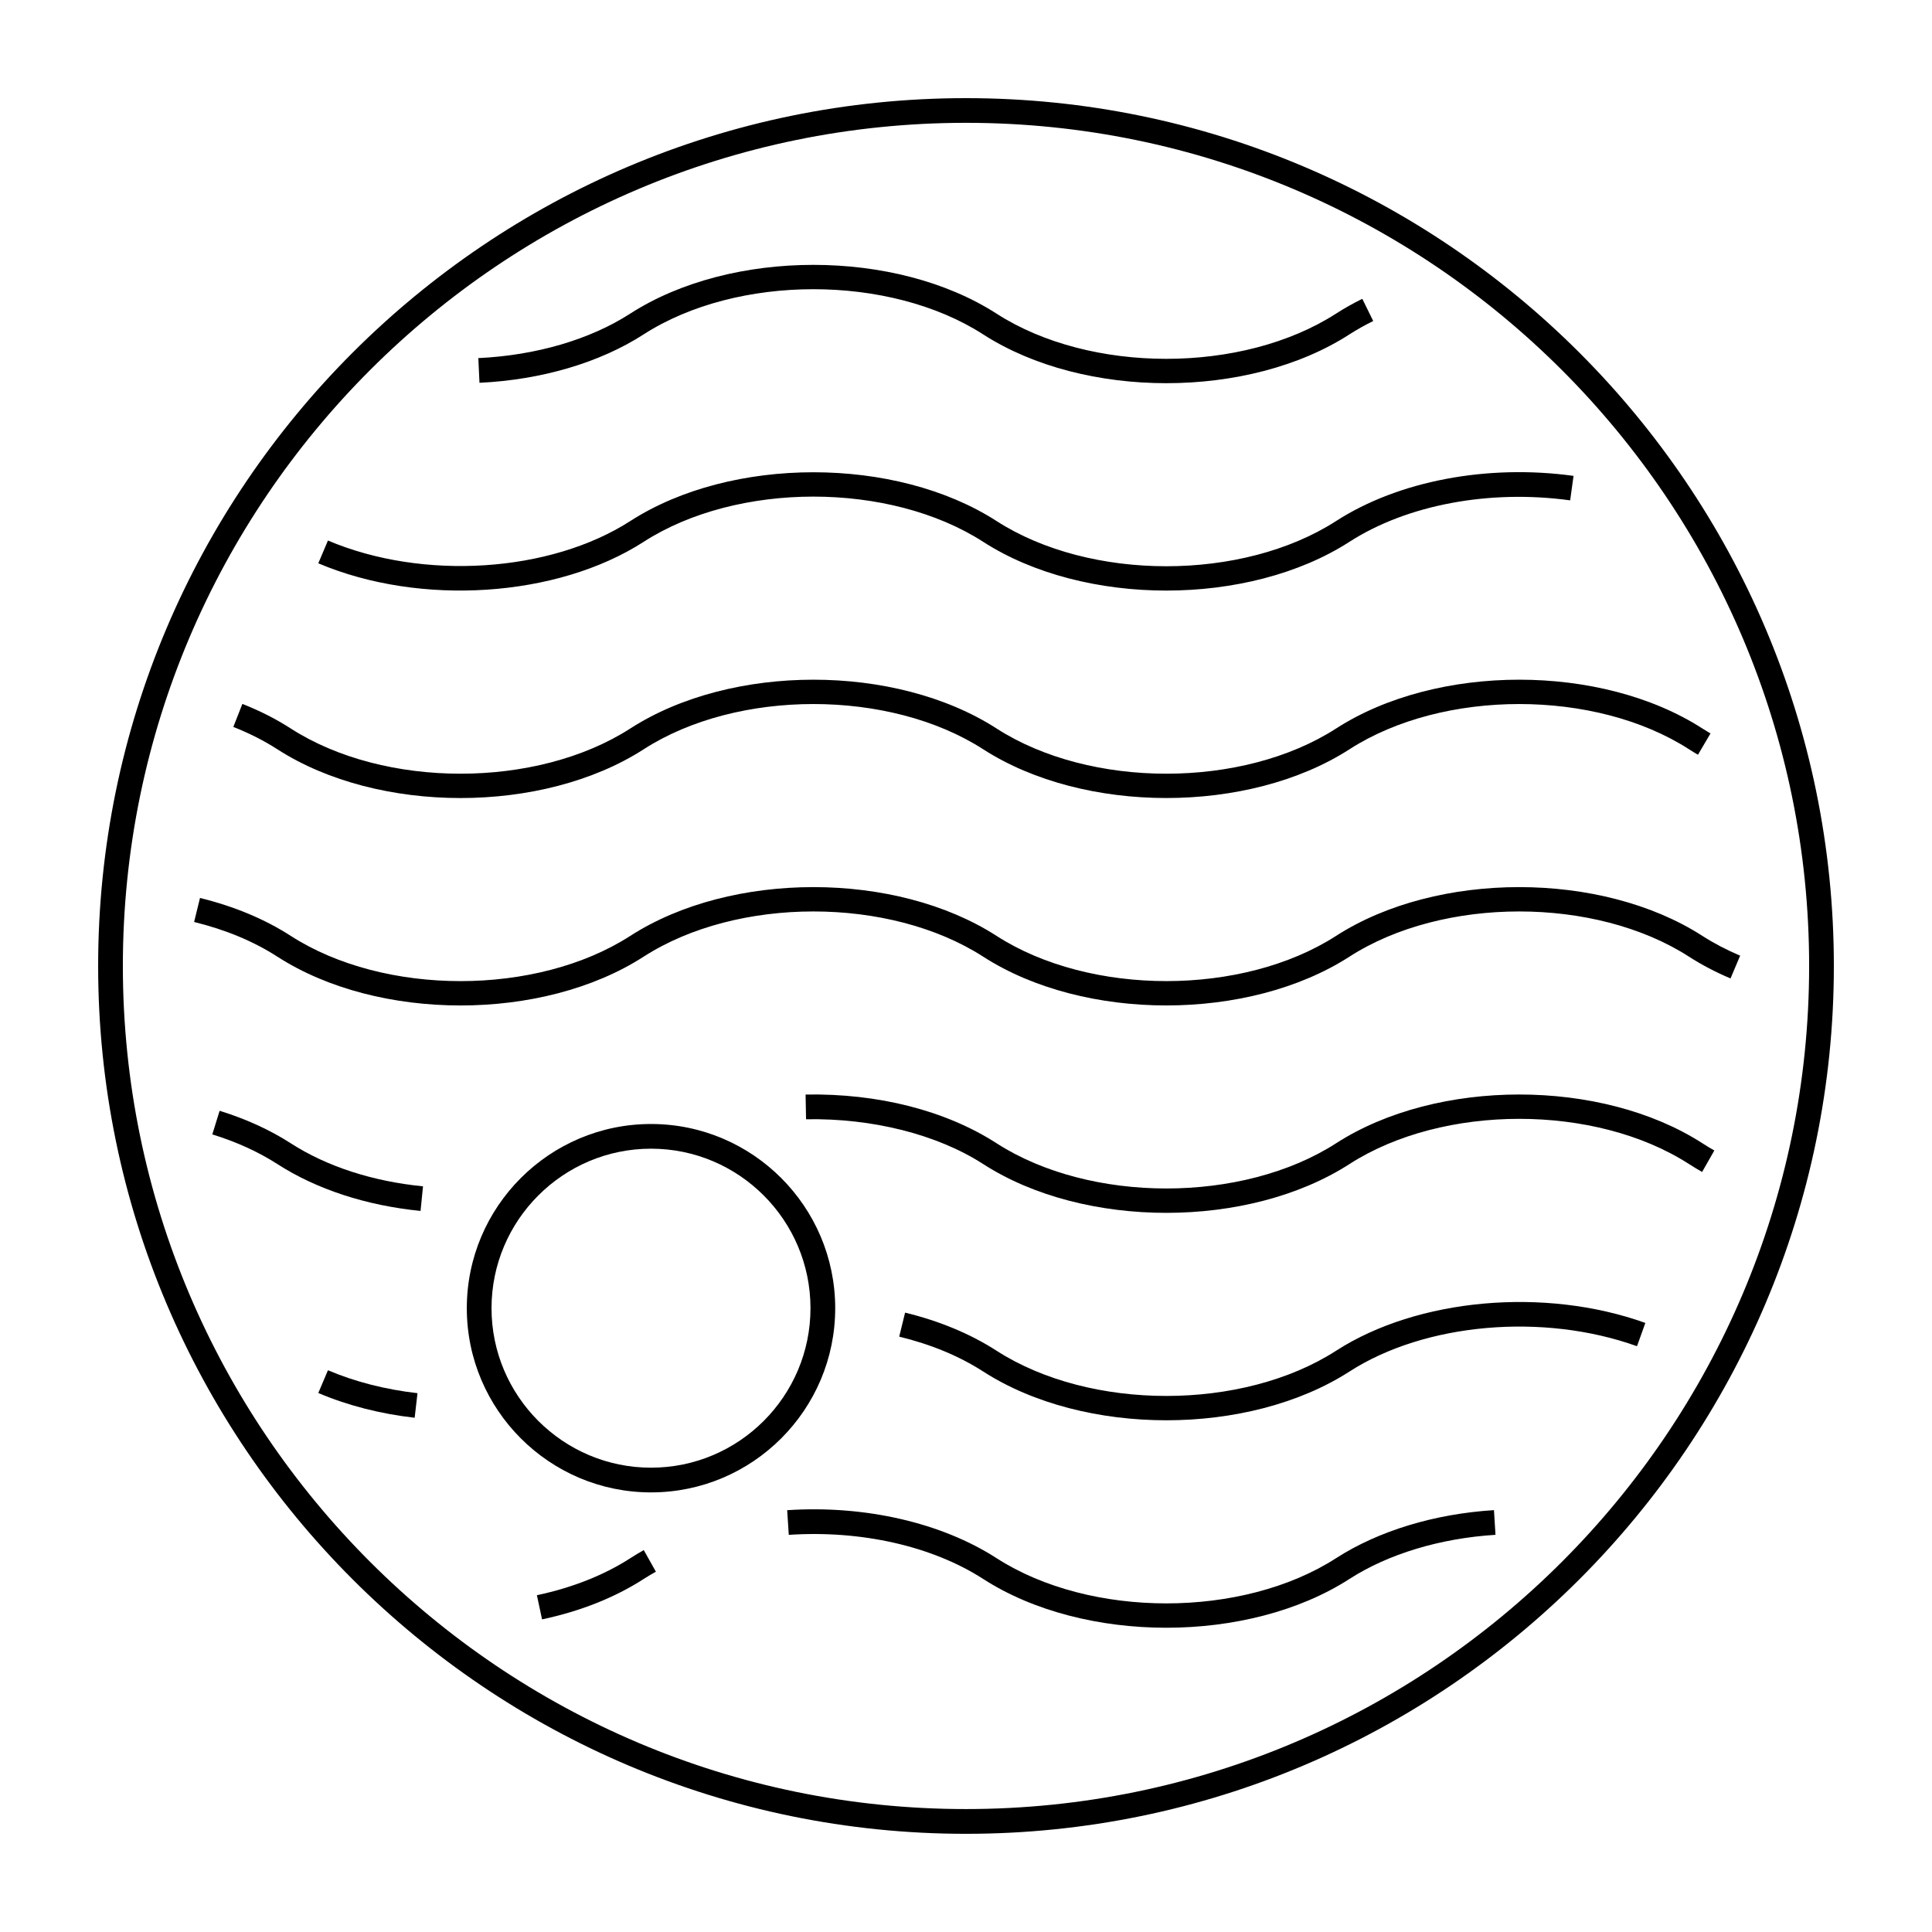
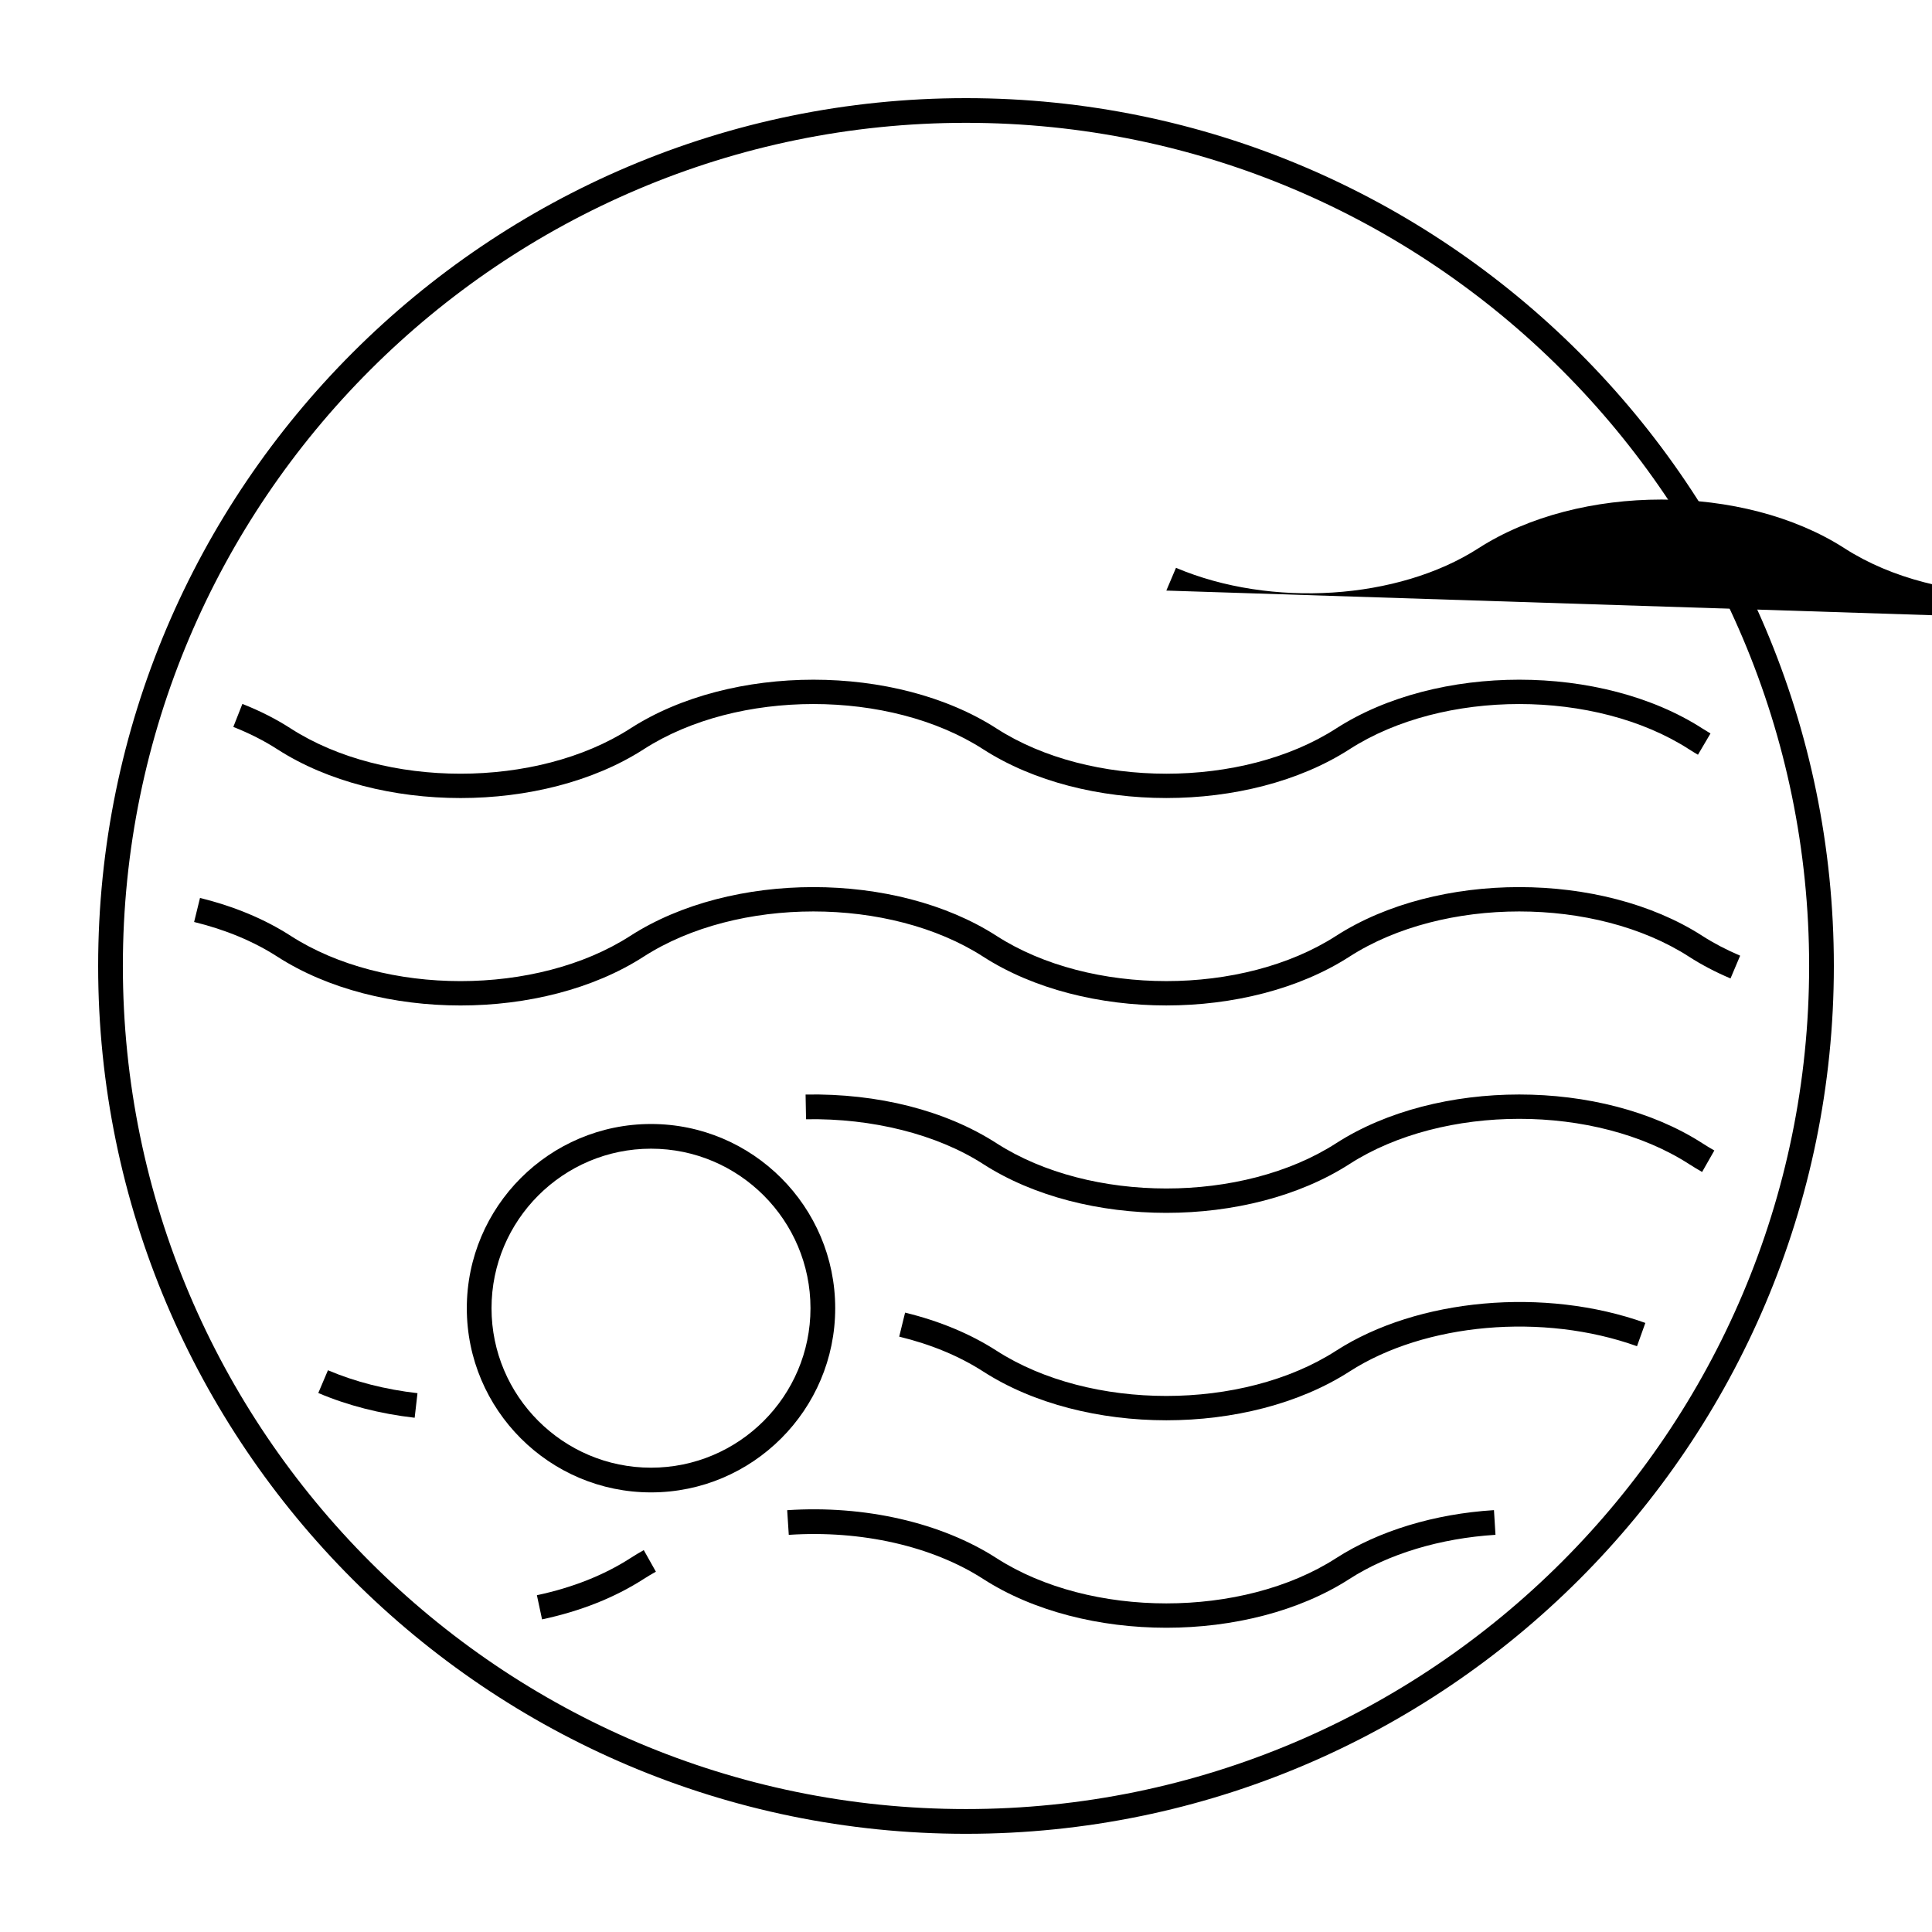
<svg xmlns="http://www.w3.org/2000/svg" fill="#000000" width="800px" height="800px" version="1.1" viewBox="144 144 512 512">
  <g>
    <path d="m399.99 629.98c-126.81 0-229.98-103.17-229.98-229.98s103.18-229.99 229.98-229.99c126.82 0.004 230 103.17 230 229.99 0 126.81-103.18 229.98-230 229.98zm0-453.43c-123.2 0-223.43 100.24-223.43 223.44s100.23 223.43 223.43 223.43c123.21 0.004 223.45-100.23 223.45-223.43 0-123.2-100.24-223.44-223.45-223.44z" />
    <path d="m316.53 539.5c-26.918 0-48.82-21.895-48.82-48.809 0-26.918 21.906-48.82 48.82-48.82 26.914 0 48.809 21.902 48.809 48.82 0 26.914-21.898 48.809-48.809 48.809zm0-91.086c-23.305 0-42.27 18.965-42.27 42.273 0 23.301 18.965 42.266 42.27 42.266 23.301 0 42.258-18.957 42.258-42.266-0.004-23.309-18.957-42.273-42.258-42.273z" />
    <path d="m266.04 410.46c-17.578 0-35.156-4.309-48.535-12.934-6.289-4.051-13.707-7.144-22.062-9.191l1.559-6.363c9.07 2.223 17.156 5.602 24.051 10.047 24.812 15.984 65.172 15.984 89.98 0 26.758-17.234 70.305-17.234 97.062 0 24.812 15.977 65.172 15.98 89.98 0 26.766-17.234 70.312-17.234 97.07 0 3.004 1.934 6.375 3.699 10.012 5.246l-2.551 6.031c-3.996-1.688-7.699-3.633-11.012-5.773-24.797-15.973-65.164-15.973-89.977 0-26.762 17.242-70.305 17.242-97.07 0-24.809-15.973-65.164-15.973-89.977 0-13.367 8.625-30.953 12.938-48.531 12.938z" />
    <path d="m266.04 355.49c-17.574 0-35.156-4.309-48.535-12.922-3.492-2.258-7.422-4.246-11.672-5.926l2.402-6.098c4.656 1.832 8.969 4.027 12.82 6.516 24.812 15.973 65.172 15.973 89.98 0 26.762-17.246 70.305-17.242 97.07 0 24.809 15.977 65.184 15.973 89.977 0 26.758-17.246 70.305-17.246 97.074 0 0.695 0.449 1.422 0.887 2.144 1.316l-3.324 5.637c-0.801-0.469-1.598-0.953-2.367-1.449-24.809-15.984-65.172-15.98-89.977 0-26.766 17.23-70.312 17.227-97.074 0-24.809-15.984-65.18-15.984-89.969 0-13.387 8.617-30.973 12.926-48.551 12.926z" />
-     <path d="m453.09 300.51c-17.578 0-35.156-4.309-48.535-12.922-24.809-15.977-65.172-15.977-89.977 0-22.918 14.762-59.176 17.16-86.227 5.691l2.559-6.031c25.191 10.68 58.891 8.504 80.125-5.168 26.758-17.234 70.305-17.234 97.062 0 24.812 15.973 65.172 15.977 89.98 0 16.523-10.641 40.043-15.113 62.93-11.969l-0.898 6.488c-21.363-2.938-43.242 1.168-58.492 10.988-13.371 8.613-30.953 12.922-48.527 12.922z" />
-     <path d="m453.09 245.55c-17.578 0-35.16-4.309-48.543-12.934-24.809-15.965-65.164-15.965-89.977 0-11.621 7.496-27.07 12.055-43.5 12.828l-0.309-6.543c15.285-0.719 29.582-4.906 40.254-11.789 26.766-17.227 70.316-17.227 97.07 0 24.812 15.977 65.172 15.98 89.98 0 2.215-1.422 4.559-2.742 6.961-3.918l2.891 5.879c-2.188 1.074-4.309 2.266-6.316 3.551-13.363 8.617-30.941 12.926-48.512 12.926z" />
+     <path d="m453.09 300.51l2.559-6.031c25.191 10.68 58.891 8.504 80.125-5.168 26.758-17.234 70.305-17.234 97.062 0 24.812 15.973 65.172 15.977 89.98 0 16.523-10.641 40.043-15.113 62.93-11.969l-0.898 6.488c-21.363-2.938-43.242 1.168-58.492 10.988-13.371 8.613-30.953 12.922-48.527 12.922z" />
    <path d="m287.65 573.15-1.367-6.402c9.438-2.012 17.766-5.309 24.754-9.809 1.152-0.75 2.348-1.461 3.57-2.144l3.211 5.715c-1.109 0.621-2.18 1.254-3.231 1.934-7.668 4.926-16.719 8.535-26.938 10.707z" />
    <path d="m453.09 575.37c-17.578 0-35.156-4.309-48.535-12.93-13.488-8.691-32.273-12.965-51.52-11.688l-0.422-6.535c20.539-1.367 40.844 3.281 55.488 12.715 24.809 15.98 65.172 15.977 89.977 0 11.23-7.231 26.086-11.75 41.84-12.73l0.402 6.539c-14.652 0.918-28.398 5.066-38.703 11.699-13.371 8.617-30.953 12.93-48.527 12.93z" />
    <path d="m253.89 519.72c-9.168-1.047-17.758-3.254-25.539-6.559l2.559-6.027c7.199 3.055 15.184 5.098 23.73 6.074z" />
    <path d="m453.09 520.39c-17.578 0-35.156-4.309-48.535-12.93-6.328-4.074-13.809-7.184-22.254-9.238l1.559-6.363c9.145 2.227 17.305 5.629 24.242 10.098 24.816 15.98 65.18 15.977 89.98 0 21.59-13.906 55.281-16.938 81.953-7.367l-2.211 6.168c-24.879-8.922-56.203-6.168-76.195 6.711-13.383 8.613-30.965 12.922-48.539 12.922z" />
-     <path d="m255.45 464.91c-14.43-1.438-27.555-5.734-37.938-12.418-5.023-3.231-10.82-5.879-17.25-7.863l1.941-6.258c6.988 2.16 13.332 5.059 18.852 8.613 9.523 6.133 21.637 10.078 35.047 11.406z" />
    <path d="m453.09 465.42c-17.578 0-35.156-4.309-48.535-12.934-12.246-7.883-29.406-12.184-46.941-11.871l-0.125-6.551c19.199-0.344 37.109 4.219 50.613 12.914 24.812 15.977 65.172 15.98 89.98 0 26.766-17.23 70.312-17.23 97.07 0 1.043 0.68 2.09 1.305 3.164 1.914l-3.238 5.691c-1.188-0.68-2.348-1.371-3.488-2.109-24.789-15.961-65.156-15.957-89.961 0.012-13.383 8.621-30.965 12.934-48.539 12.934z" />
  </g>
</svg>